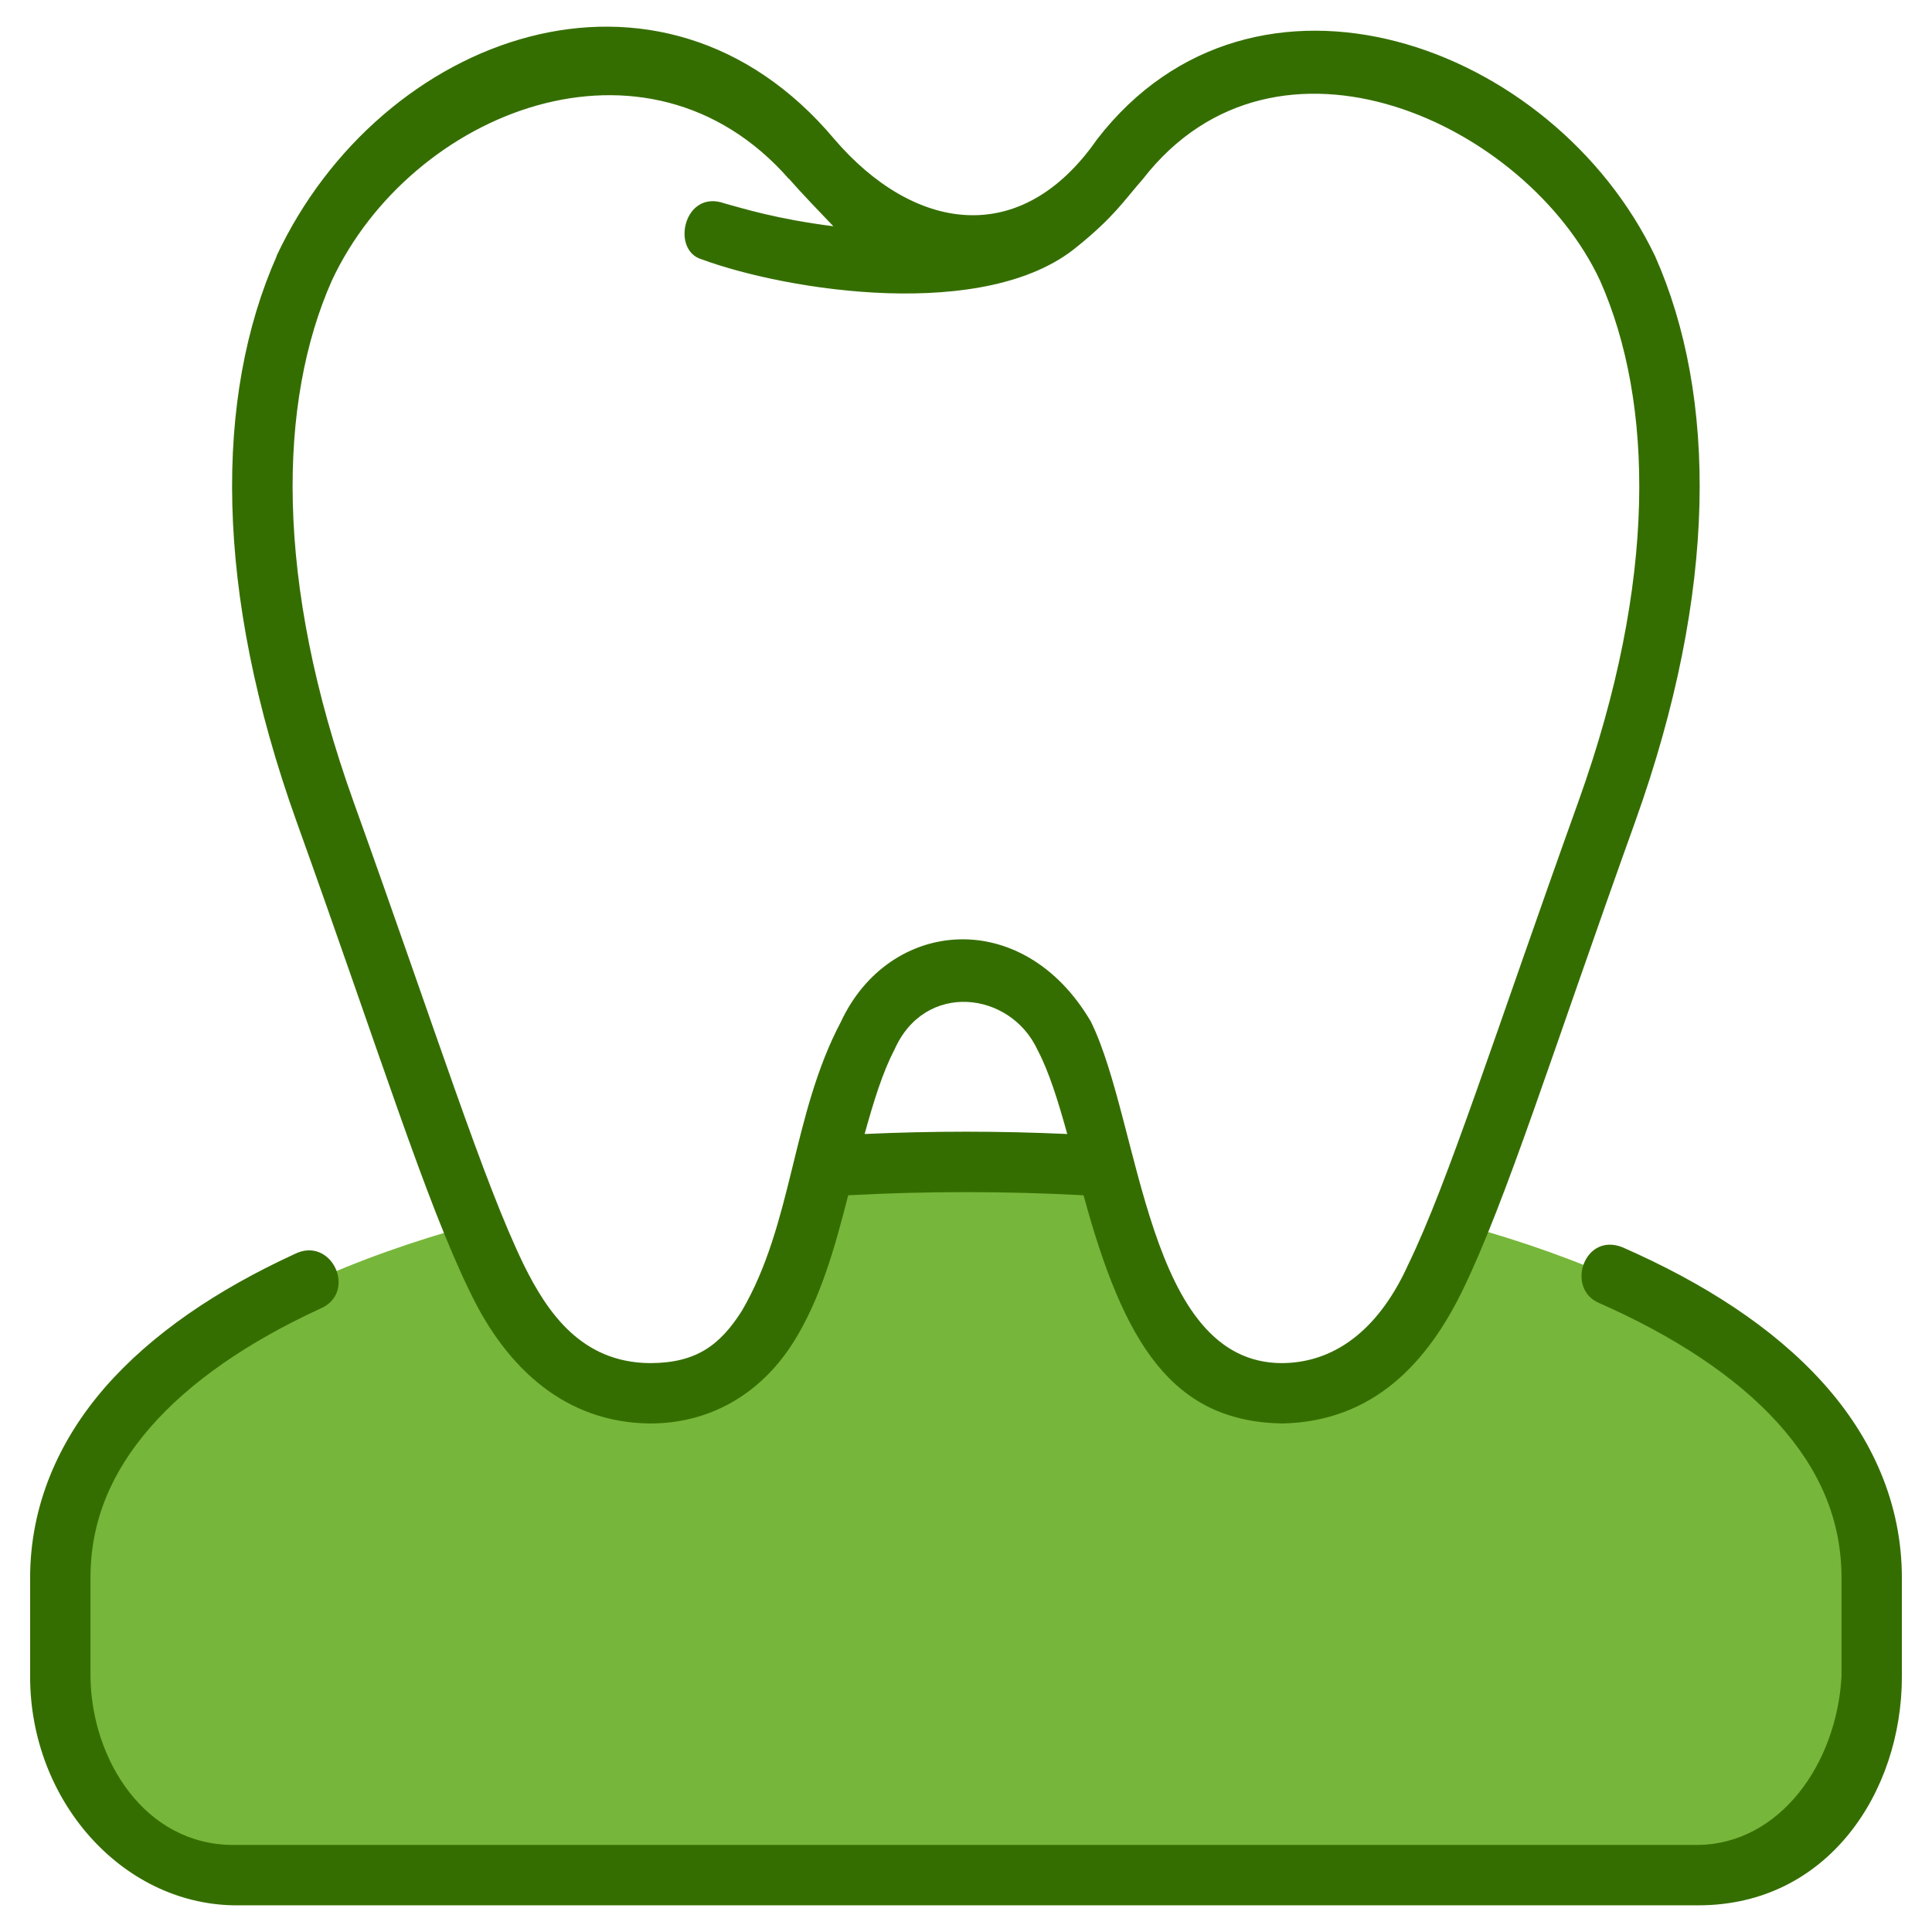
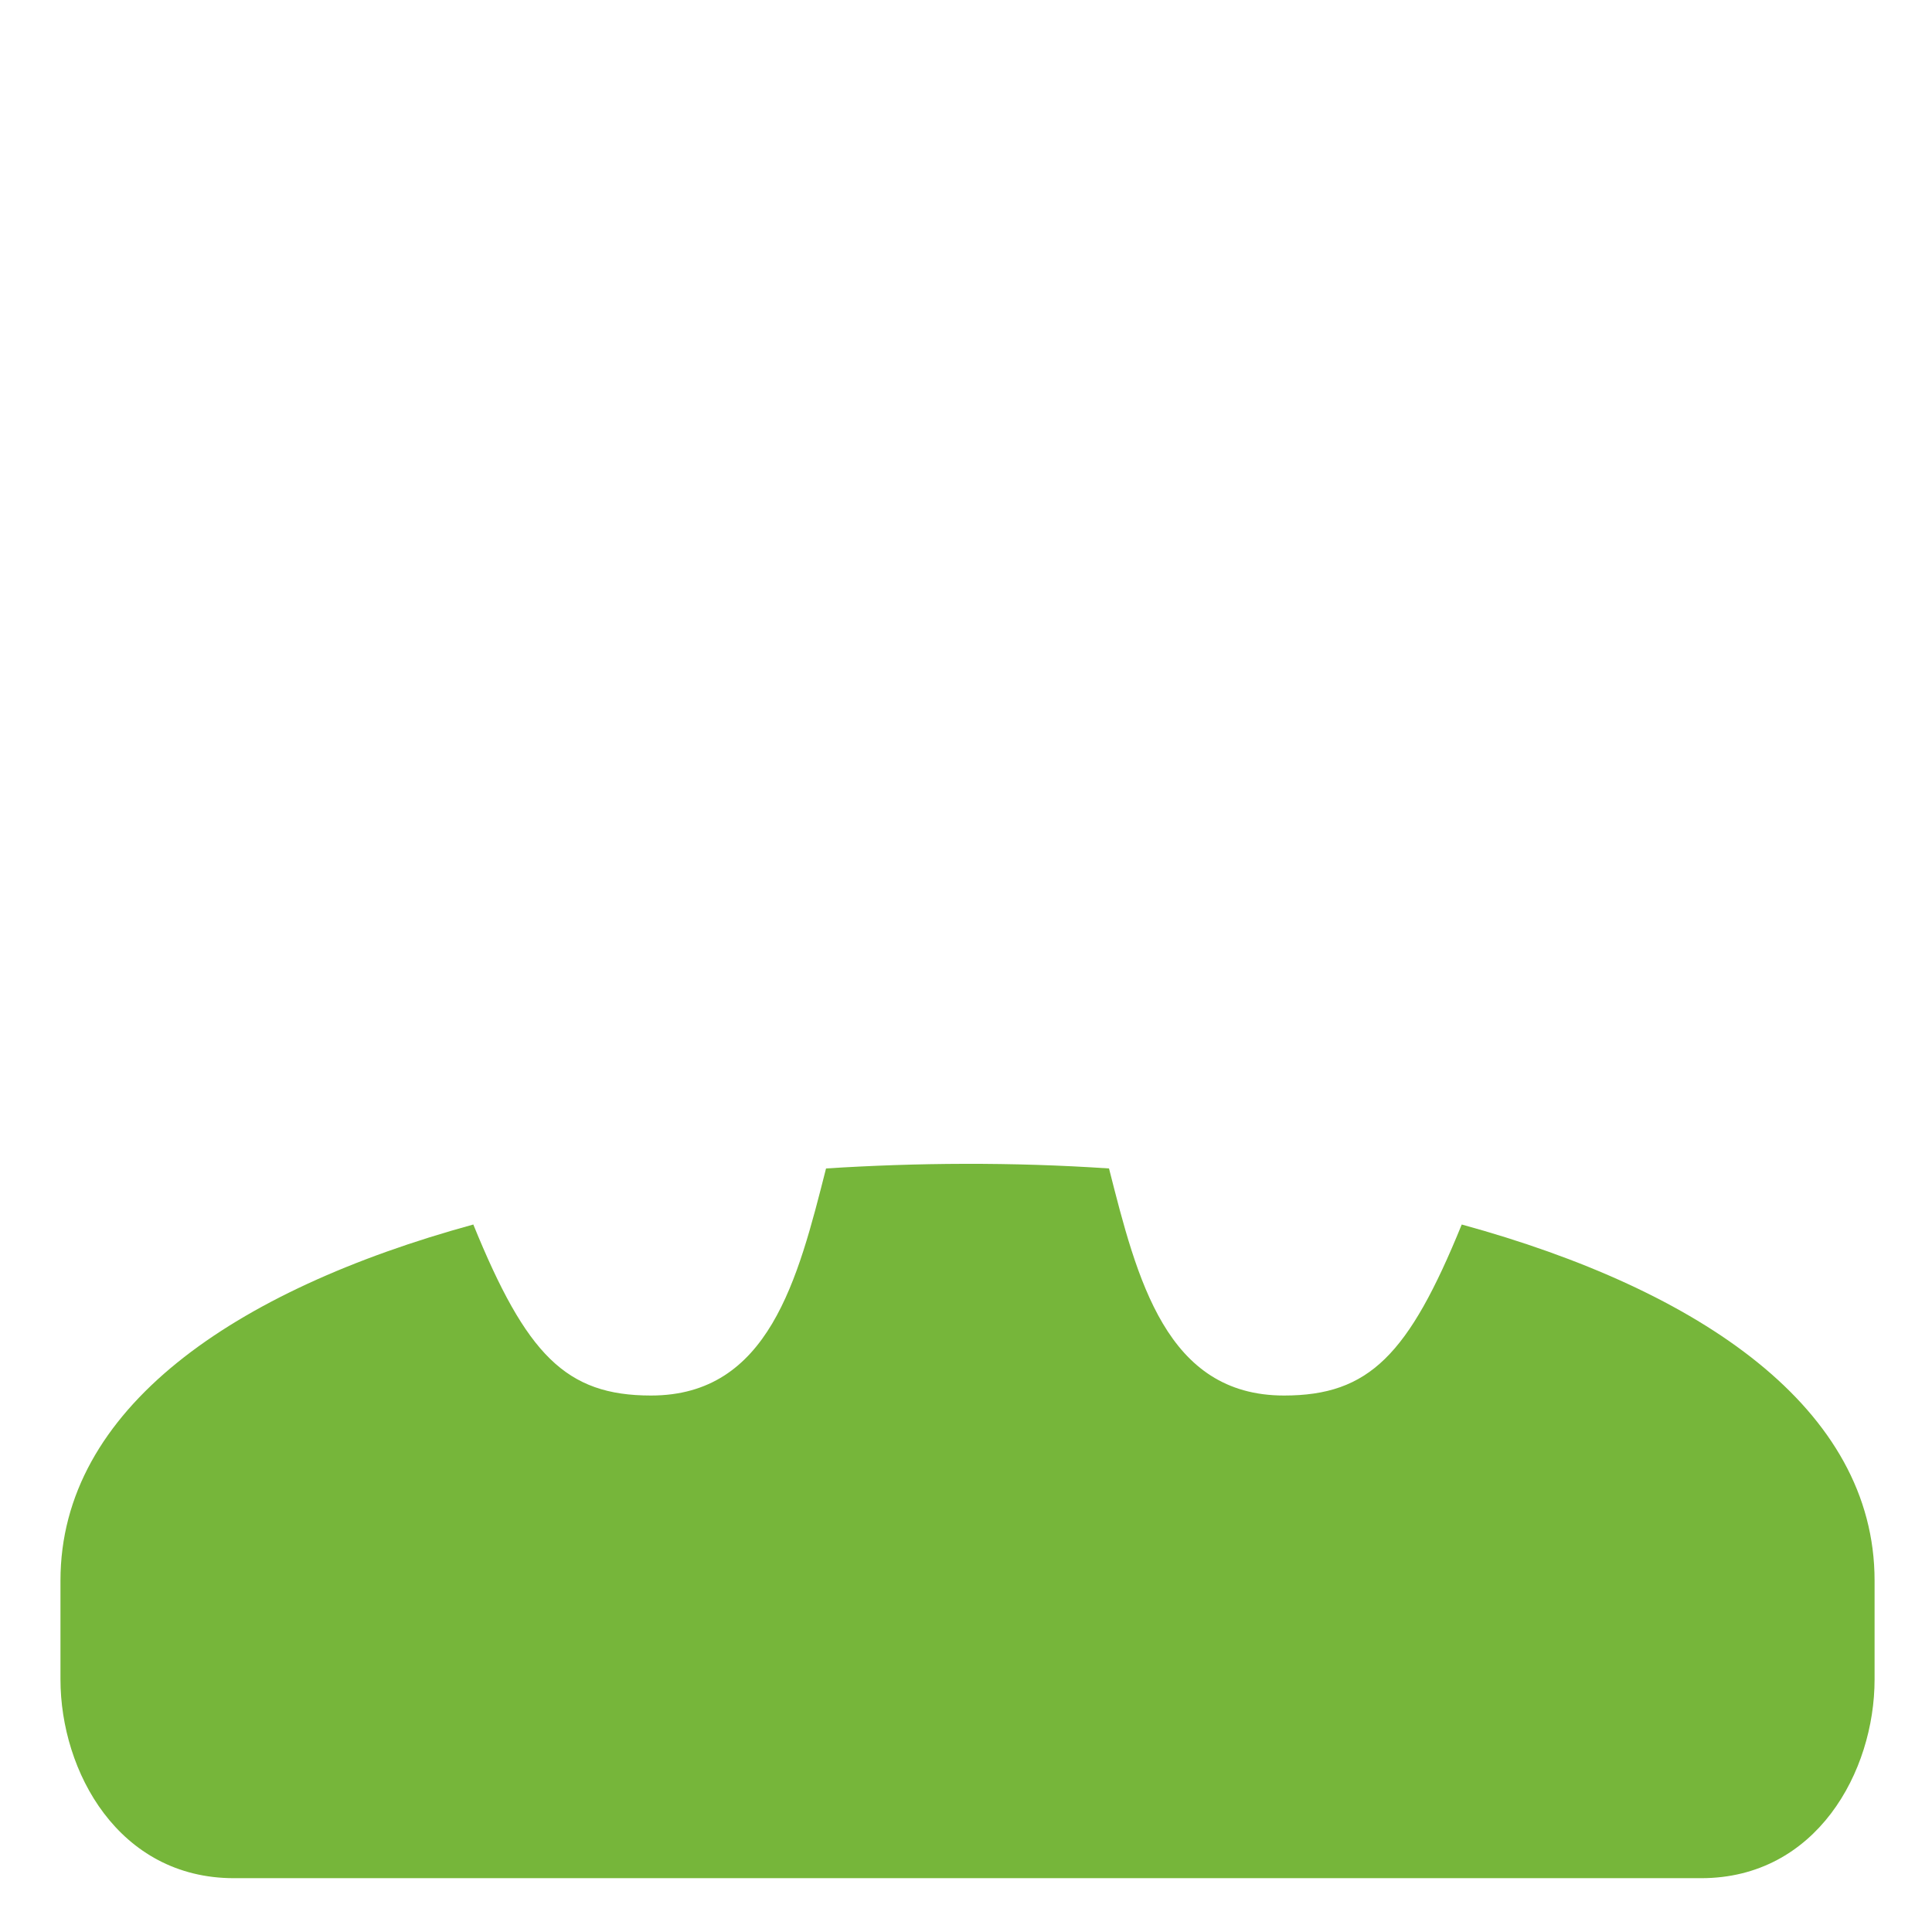
<svg xmlns="http://www.w3.org/2000/svg" id="svg4593" height="512" viewBox="0 0 16.933 16.933" width="512">
  <clipPath id="clipPath5337">
    <path id="rect5339" d="m34.774 274.321h35.435v25.702h-35.435z" />
  </clipPath>
  <clipPath id="clipPath4542">
    <path id="rect4544" d="m-535.214-48.848h501.574v185.586h-501.574z" />
  </clipPath>
  <clipPath id="clipPath11017">
    <path id="rect11019" d="m36.669 153.503h29.654v28.999h-29.654z" transform="rotate(-90)" />
  </clipPath>
  <clipPath id="clipPath11444">
-     <path id="rect11446" d="m-143.933 265.779h28.84v29.104h-28.84z" transform="rotate(-90)" />
-   </clipPath>
+     </clipPath>
  <clipPath id="clipPath11781">
    <rect id="rect11783" height="32.411" rx=".634" transform="rotate(-90)" width="32.941" x="-145.124" y="181.377" />
  </clipPath>
  <clipPath id="clipPath11499">
    <path id="rect11501" d="m-551.399-9.261h16.064v16.347h-16.064z" />
  </clipPath>
  <g id="layer1" transform="translate(0 -280.067)">
    <g id="g20571" transform="translate(-.419)">
      <path id="path18166" d="m27.32 38.645c-.931 3.668-1.889 7.51-5.789 7.51-2.816 0-4.122-1.347-5.877-5.656-7.918 2.17-13.654 6.093-13.654 11.775v3.27c0 3.052 1.927 6.574 5.734 6.574h48.531c3.808 0 5.734-3.522 5.734-6.574v-3.27c0-5.682-5.736-9.605-13.654-11.775-1.755 4.309-3.061 5.656-5.877 5.656-3.9 0-4.858-3.842-5.789-7.51-3.212-.217-6.369-.191-9.359 0z" fill="#76b63a" transform="matrix(.265 0 0 .265 .419 280.067)" />
-       <path id="path18171" d="m2.844 282.312c-.544 1.227-.551 2.934.175 4.958.735 2.047 1.127 3.315 1.516 4.114.332.697.857 1.152 1.58 1.159.576 0 .998-.304 1.252-.703.244-.383.371-.847.486-1.297.684-.037 1.379-.037 2.063 0 .353 1.301.776 1.981 1.738 2.0.812-.015 1.28-.548 1.58-1.159.389-.799.781-2.067 1.516-4.114.726-2.025.719-3.732.175-4.958-.897-1.873-3.515-2.803-4.89-1.025-.675.972-1.616.801-2.303 0-1.523-1.814-3.979-.922-4.89 1.025zm4.491-.677c.099.114.276.298.388.415-.504-.064-.797-.158-.953-.2-.355-.129-.475.41-.201.49.756.278 2.491.55 3.289-.11.324-.262.404-.395.578-.594 1.173-1.51 3.366-.485 4.007.891.47 1.061.504 2.631-.19 4.565-.738 2.056-1.141 3.337-1.493 4.061-.236.521-.605.858-1.105.861-1.19 0-1.237-2.102-1.675-2.993-.595-1.016-1.767-.906-2.19 0-.433.818-.419 1.765-.869 2.535-.189.297-.396.458-.806.458-.6-.005-.898-.442-1.105-.861-.352-.724-.755-2.005-1.493-4.061-.694-1.934-.66-3.504-.19-4.565.694-1.486 2.762-2.311 4.007-.891zm2.177 7.633c.102.193.183.457.261.738-.59-.027-1.185-.027-1.776 0 .078-.282.159-.545.261-.738.265-.604 1.015-.515 1.254 0zm4.915 2.216c.667.293 1.208.65 1.573 1.054.365.404.559.846.559 1.359v.865c-.045.776-.547 1.463-1.253 1.475h-12.841c-.774 0-1.244-.744-1.253-1.475v-.865c0-.497.182-.927.525-1.321s.852-.746 1.484-1.037c.339-.14.105-.647-.222-.48-.679.313-1.25.698-1.661 1.169-.41.472-.655 1.039-.655 1.669v.865c0 1.082.8 1.986 1.782 2.004h12.841c1.131 0 1.782-.991 1.782-2.004v-.865c0-.651-.26-1.233-.695-1.714-.434-.481-1.038-.87-1.753-1.184-.335-.134-.499.355-.213.485z" fill="#356e00" />
    </g>
  </g>
</svg>